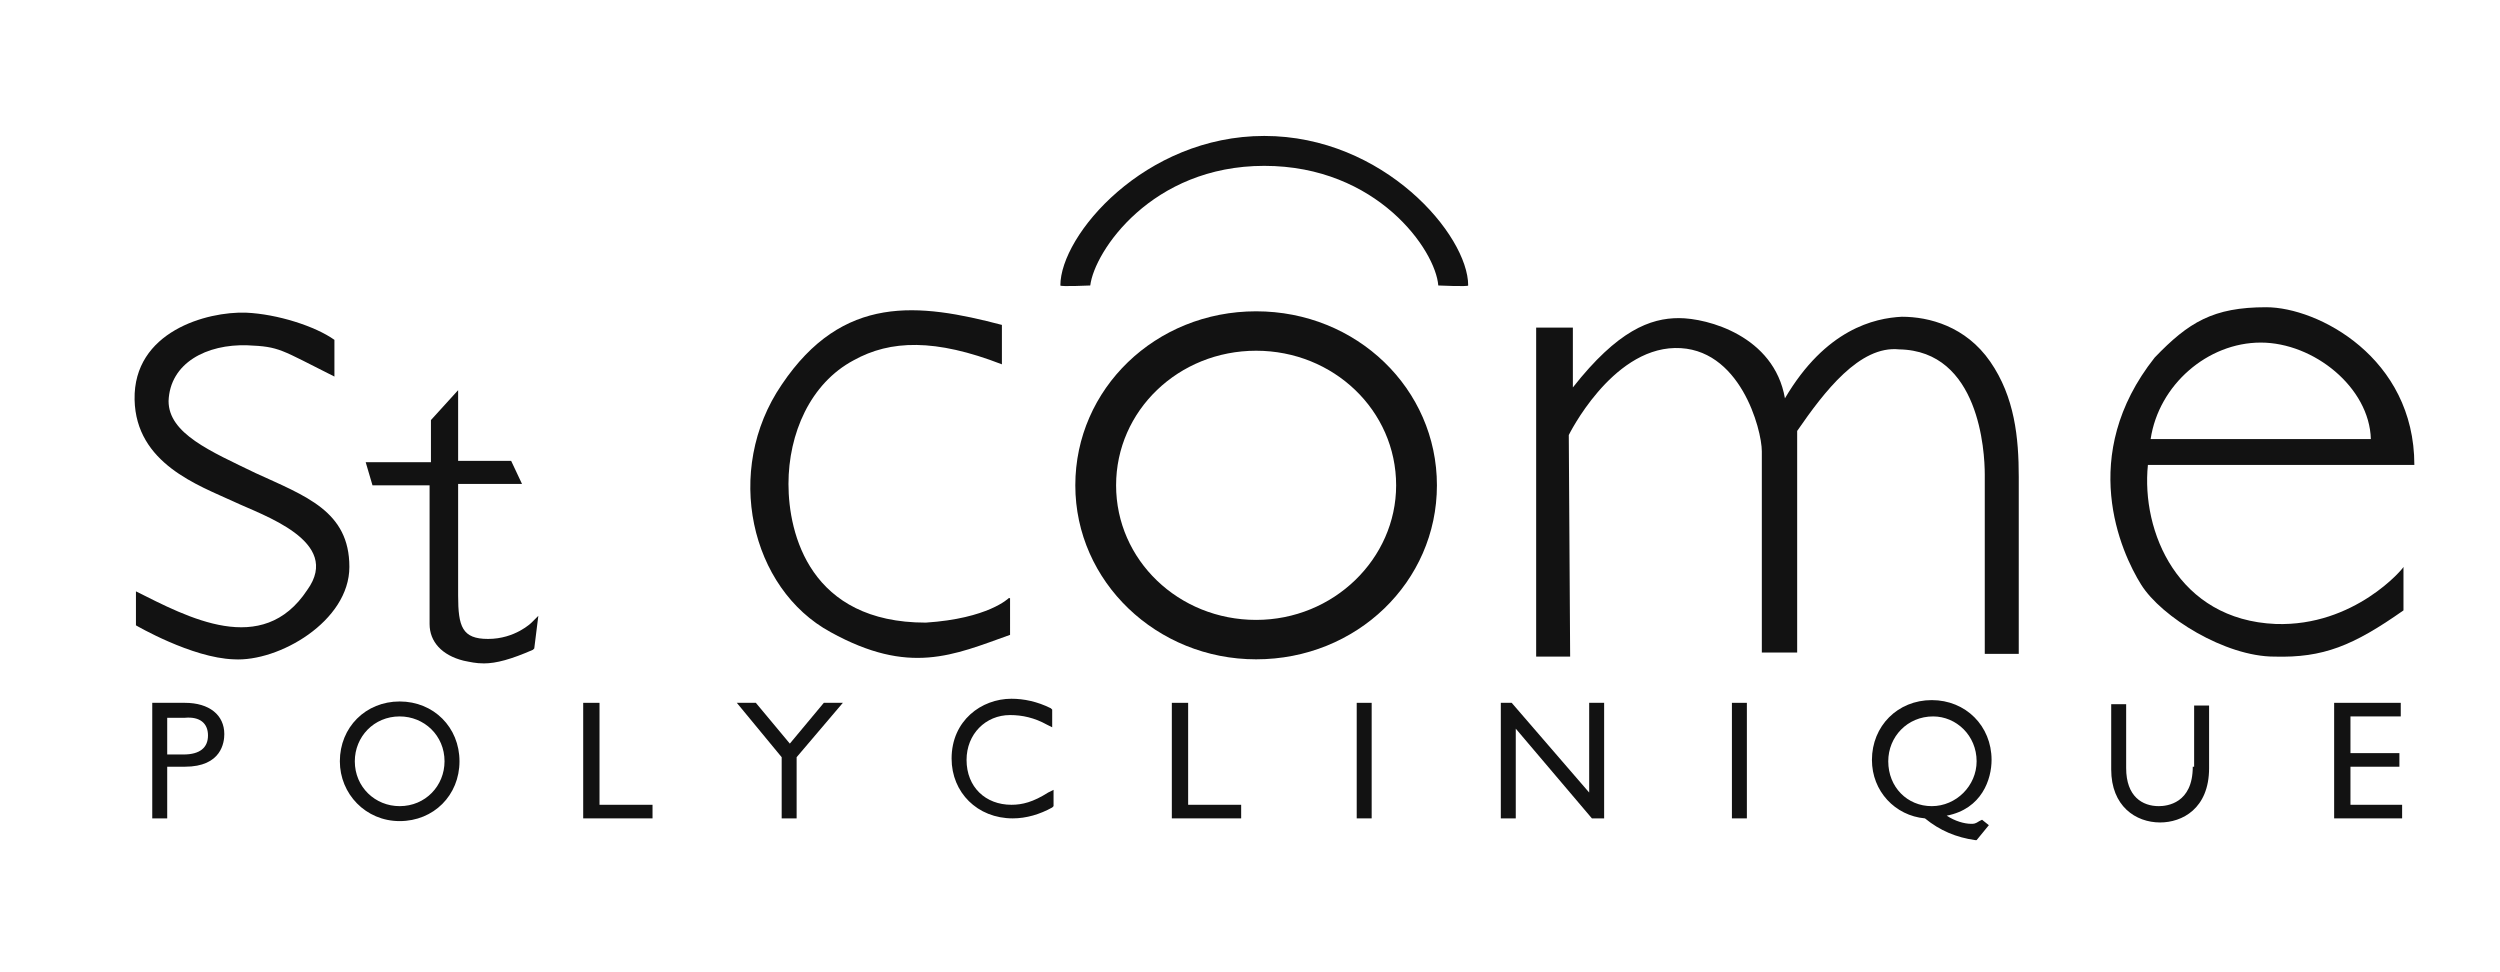
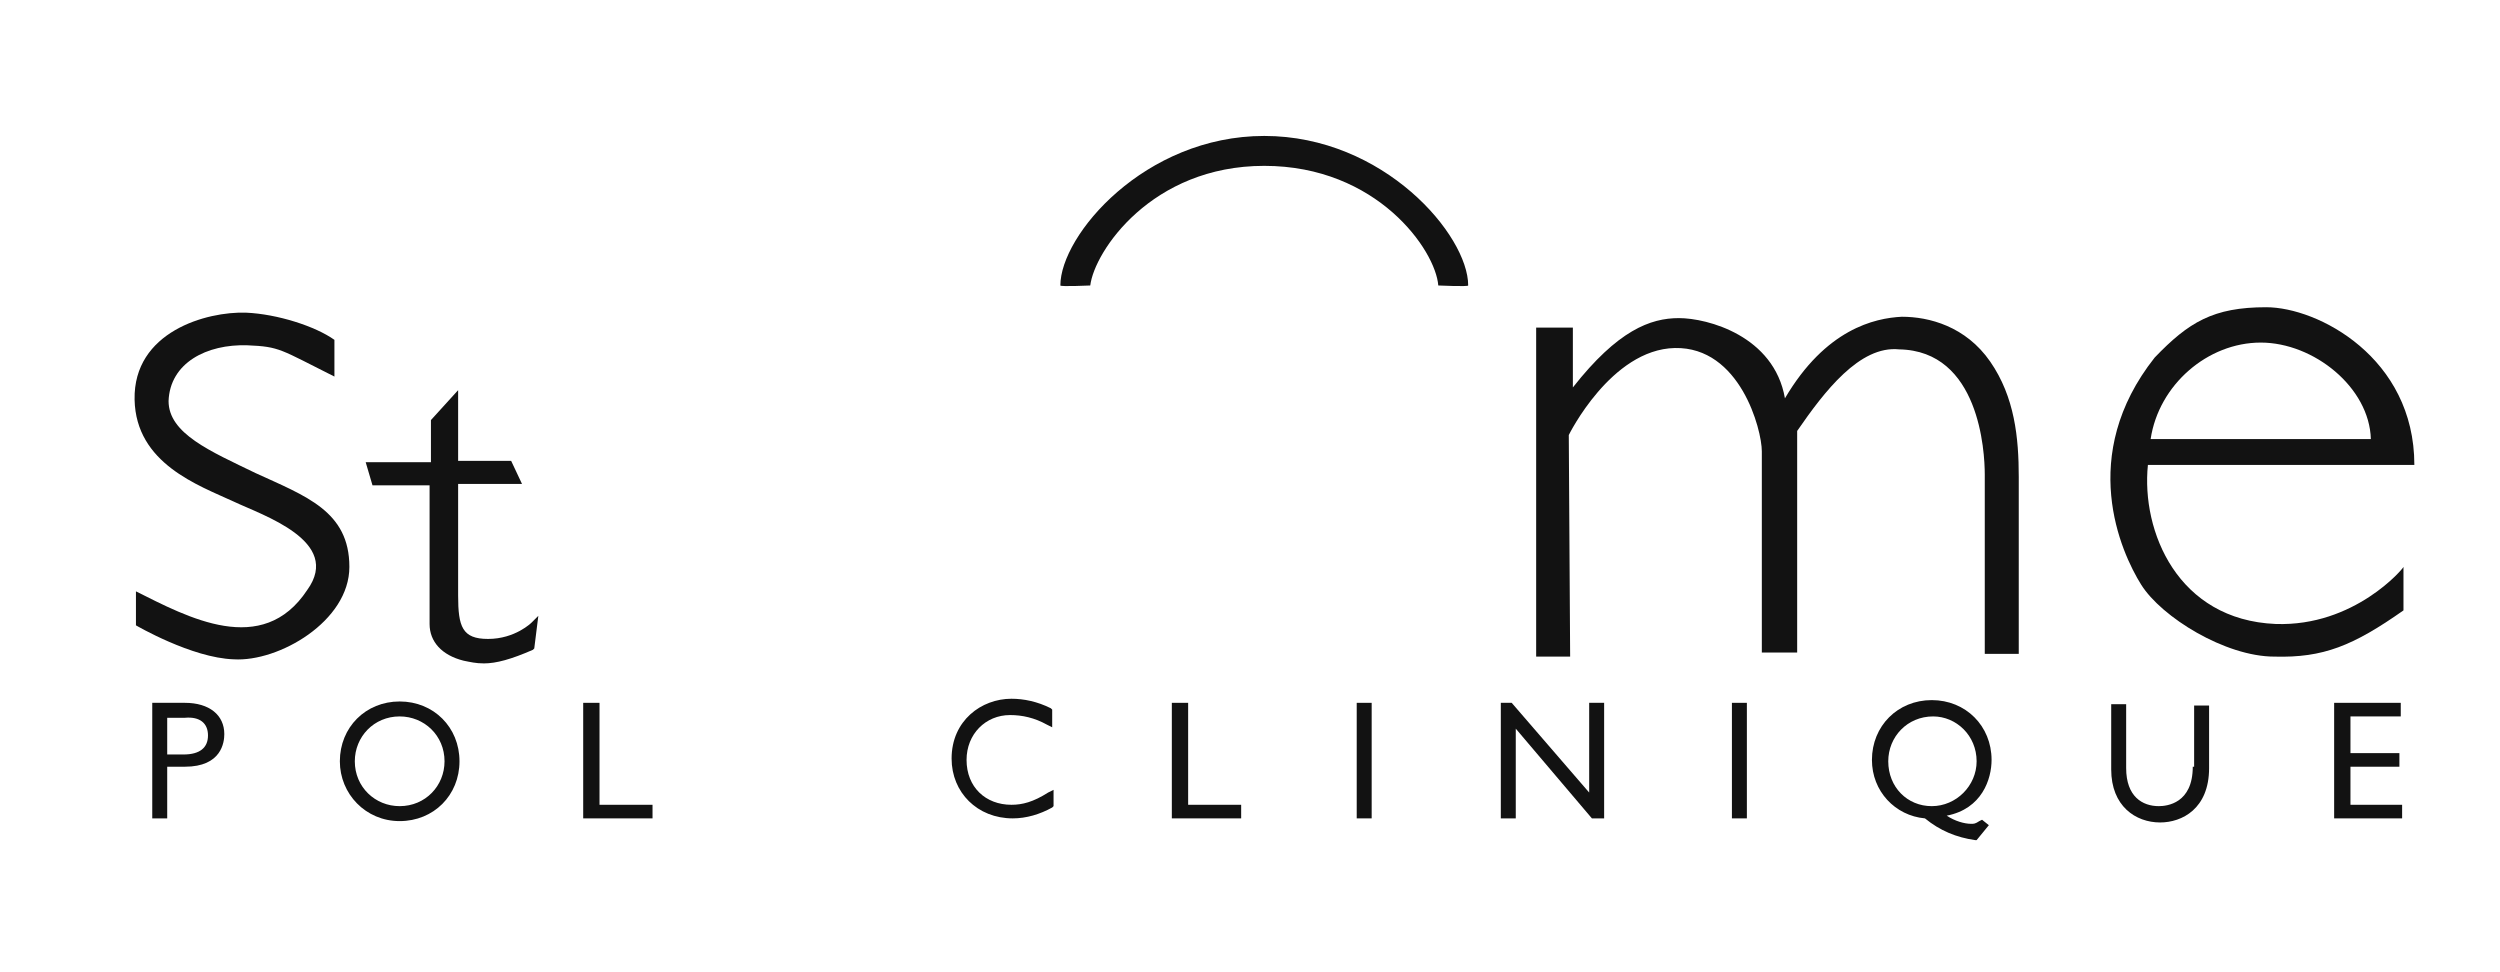
<svg xmlns="http://www.w3.org/2000/svg" version="1.1" id="Calque_1" x="0px" y="0px" viewBox="0 0 183.9 71.5" style="enable-background:new 0 0 183.9 71.5;" xml:space="preserve">
  <style type="text/css">
	.st0{fill:#121212;}
</style>
  <g>
    <path class="st0" d="M18.8,34.8c-3.3-1.6-6.4-2.9-6.4-5.3c0.1-2.8,2.8-4.2,5.8-4.1c2.4,0.1,2.4,0.3,6.4,2.3v-2.7   c-1.4-1-4.2-1.9-6.5-2c-2.9-0.1-8.3,1.4-8.2,6.4c0.1,4.7,4.7,6.3,7.3,7.5c2.1,1,8,2.9,5.4,6.5c-3.3,5-8.8,2-12.6,0.1V46   c0,0,4.1,2.4,7.2,2.5c3.3,0.2,8.5-2.8,8.5-6.8C25.7,37.6,22.5,36.5,18.8,34.8z" />
    <path class="st0" d="M35.9,47c-1.9,0-2.2-0.9-2.2-3.2v-8.2h4.7l-0.8-1.7h-3.9v-5.2l-2,2.2L31.7,31v3h-4.8l0.5,1.7h4.2v10.2   c0,1.3,0.9,2.3,2.5,2.7c0.5,0.1,0.9,0.2,1.5,0.2c0.9,0,2-0.3,3.6-1l0.1-0.1l0.3-2.4l-0.5,0.5C39.1,45.8,37.9,47,35.9,47z" />
-     <path class="st0" d="M74.2,44c0,0-1.5,1.5-6.1,1.8c-8.5,0-10.1-6.5-10.1-10.2c0-3.7,1.6-7.4,4.8-9.1c2.7-1.5,6-1.6,10.9,0.3v-2.9   c-6.1-1.6-11.7-2.3-16.2,4.4c-4.3,6.3-2.3,15,3.6,18.2c5.8,3.2,9,1.7,13.2,0.2V44z" />
    <path class="st0" d="M93,10c-8.8,0-15,7.3-15,11c0,0.1,2.2,0,2.2,0c0.3-2.5,4.5-8.8,12.8-8.8c8.3,0,12.6,6.2,12.8,8.8   c0,0,2.2,0.1,2.2,0C108,17.3,101.8,10,93,10z" />
    <path class="st0" d="M139.9,23.3c-2,0.1-5.6,0.9-8.6,6c-0.8-4.6-5.7-5.9-7.8-5.9c-2.1,0-4.5,0.9-7.8,5.1v-4.4H113v24.2h2.5   l-0.1-16.3c0,0,3.1-6.3,7.8-6.4c4.8-0.1,6.4,6,6.4,7.6v14.8h2.6c0,0,0-16.4,0-16.3c2-2.9,4.6-6.3,7.5-6c5.9,0.1,6.3,7.5,6.3,9.2   v13.2h2.5V35.1c0-2.9-0.3-5.9-2.1-8.5C144.6,24,141.9,23.3,139.9,23.3z" />
    <path class="st0" d="M167.4,45.9c-7.2-0.3-9.9-6.8-9.4-11.7h19.6c0-7.9-7.1-11.6-10.9-11.6c-3.9,0-5.7,1.1-8.2,3.7   c-5.7,7.2-2.5,14.3-1,16.7c1.5,2.4,6.2,5.3,9.8,5.3c3.6,0.1,5.8-0.8,9.5-3.4v-3.2C176.8,41.8,173.2,46.1,167.4,45.9z M166.3,25.2   c3.9,0,8,3.3,8.1,7.1c0.1,0-16.2,0-16.2,0C158.8,28.3,162.4,25.2,166.3,25.2z" />
    <path class="st0" d="M13.6,51.7h-2.4v8.5h1.1v-3.8h1.3c2.7,0,2.9-1.8,2.9-2.4C16.5,52.6,15.4,51.7,13.6,51.7z M15.3,54.1   c0,0.9-0.6,1.4-1.8,1.4h-1.2v-2.7h1.3C14.7,52.7,15.3,53.2,15.3,54.1z" />
    <path class="st0" d="M29.4,51.6c-2.5,0-4.4,1.9-4.4,4.4c0,2.4,1.9,4.4,4.4,4.4c2.5,0,4.4-1.9,4.4-4.4   C33.8,53.5,31.9,51.6,29.4,51.6z M32.7,56c0,1.8-1.4,3.3-3.3,3.3c-1.8,0-3.3-1.4-3.3-3.3c0-1.8,1.4-3.3,3.3-3.3   C31.2,52.7,32.7,54.1,32.7,56z" />
    <polygon class="st0" points="44.1,51.7 42.9,51.7 42.9,60.2 48,60.2 48,59.2 44.1,59.2  " />
-     <polygon class="st0" points="58.1,54.7 55.6,51.7 54.2,51.7 57.5,55.7 57.5,60.2 58.6,60.2 58.6,55.7 62,51.7 60.6,51.7  " />
    <path class="st0" d="M74.4,59.2c-1.9,0-3.3-1.3-3.3-3.3c0-1.9,1.4-3.3,3.2-3.3c0.9,0,1.8,0.2,2.7,0.7l0.4,0.2v-1.3l-0.1-0.1   c-1-0.5-2-0.7-2.9-0.7c-2.2,0-4.4,1.6-4.4,4.4c0,2.5,1.9,4.4,4.5,4.4c1,0,2-0.3,2.9-0.8l0.1-0.1v-1.2l-0.4,0.2   C76,59,75.2,59.2,74.4,59.2z" />
    <polygon class="st0" points="87.4,51.7 86.2,51.7 86.2,60.2 91.3,60.2 91.3,59.2 87.4,59.2  " />
    <rect x="99.8" y="51.7" class="st0" width="1.1" height="8.5" />
    <polygon class="st0" points="116.9,58.3 111.2,51.7 110.4,51.7 110.4,60.2 111.5,60.2 111.5,53.6 117.1,60.2 118,60.2 118,51.7    116.9,51.7  " />
    <rect x="127.4" y="51.7" class="st0" width="1.1" height="8.5" />
    <path class="st0" d="M146.5,55.9c0-2.5-1.9-4.4-4.4-4.4c-2.5,0-4.4,1.9-4.4,4.4c0,2.3,1.7,4.1,3.9,4.3c1.1,0.9,2.3,1.4,3.7,1.6   l0.1,0l0.9-1.1l-0.5-0.4l-0.2,0.1c-0.3,0.2-0.4,0.2-0.6,0.2c-0.5,0-1.2-0.2-1.8-0.6C145.8,59.5,146.5,57.3,146.5,55.9z M145.4,56   c0,1.8-1.5,3.3-3.3,3.3c-1.8,0-3.2-1.4-3.2-3.3c0-1.8,1.4-3.3,3.3-3.3C143.9,52.7,145.4,54.1,145.4,56z" />
    <path class="st0" d="M161.3,56.4c0,2.7-1.9,2.9-2.5,2.9c-1.2,0-2.4-0.7-2.4-2.8v-4.7h-1.1v4.8c0,2.7,1.8,3.9,3.6,3.9   c1.6,0,3.6-1,3.6-4v-4.6h-1.1V56.4z" />
    <polygon class="st0" points="172.9,56.4 176.5,56.4 176.5,55.4 172.9,55.4 172.9,52.7 176.6,52.7 176.6,51.7 171.7,51.7    171.7,60.2 176.7,60.2 176.7,59.2 172.9,59.2  " />
-     <path class="st0" d="M92.4,22.9c-7.4,0-13.3,5.7-13.3,12.8c0,7.1,6,12.8,13.3,12.8c7.4,0,13.3-5.7,13.3-12.8   C105.7,28.6,99.8,22.9,92.4,22.9z M92.4,45.6c-5.7,0-10.3-4.4-10.3-9.9c0-5.5,4.6-9.9,10.3-9.9c5.7,0,10.3,4.4,10.3,9.9   C102.7,41.1,98.1,45.6,92.4,45.6z" />
  </g>
</svg>